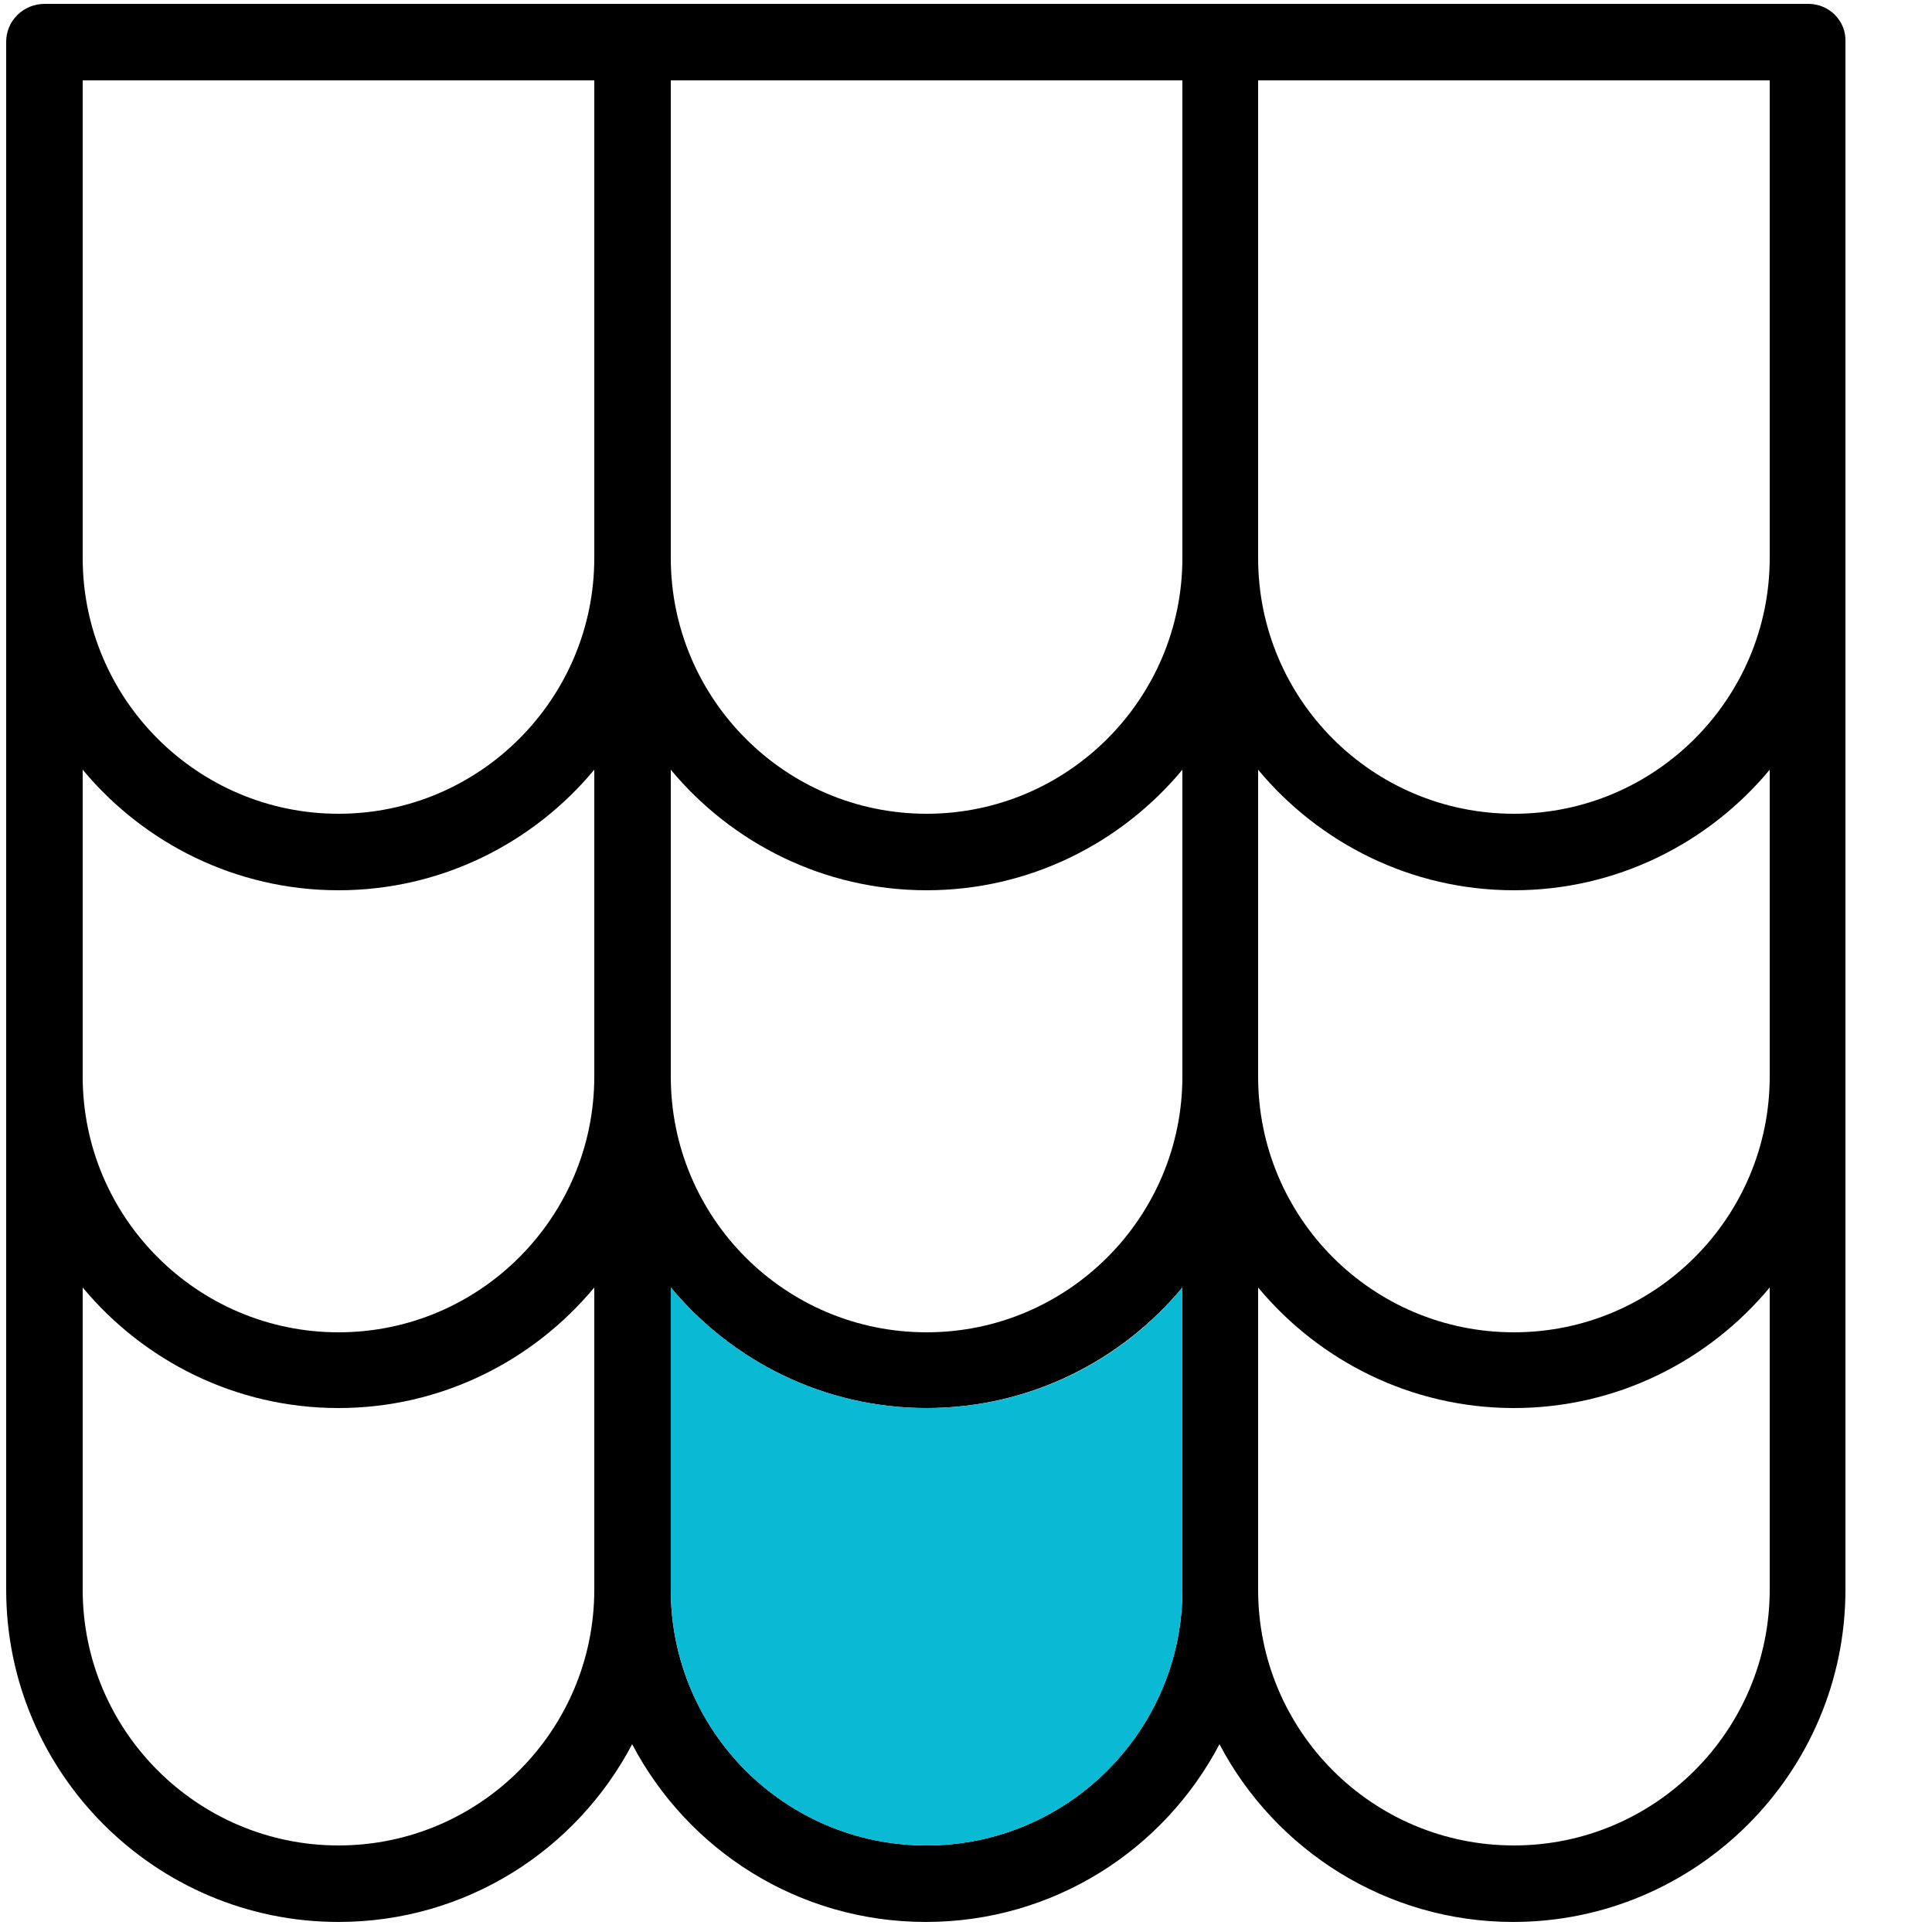
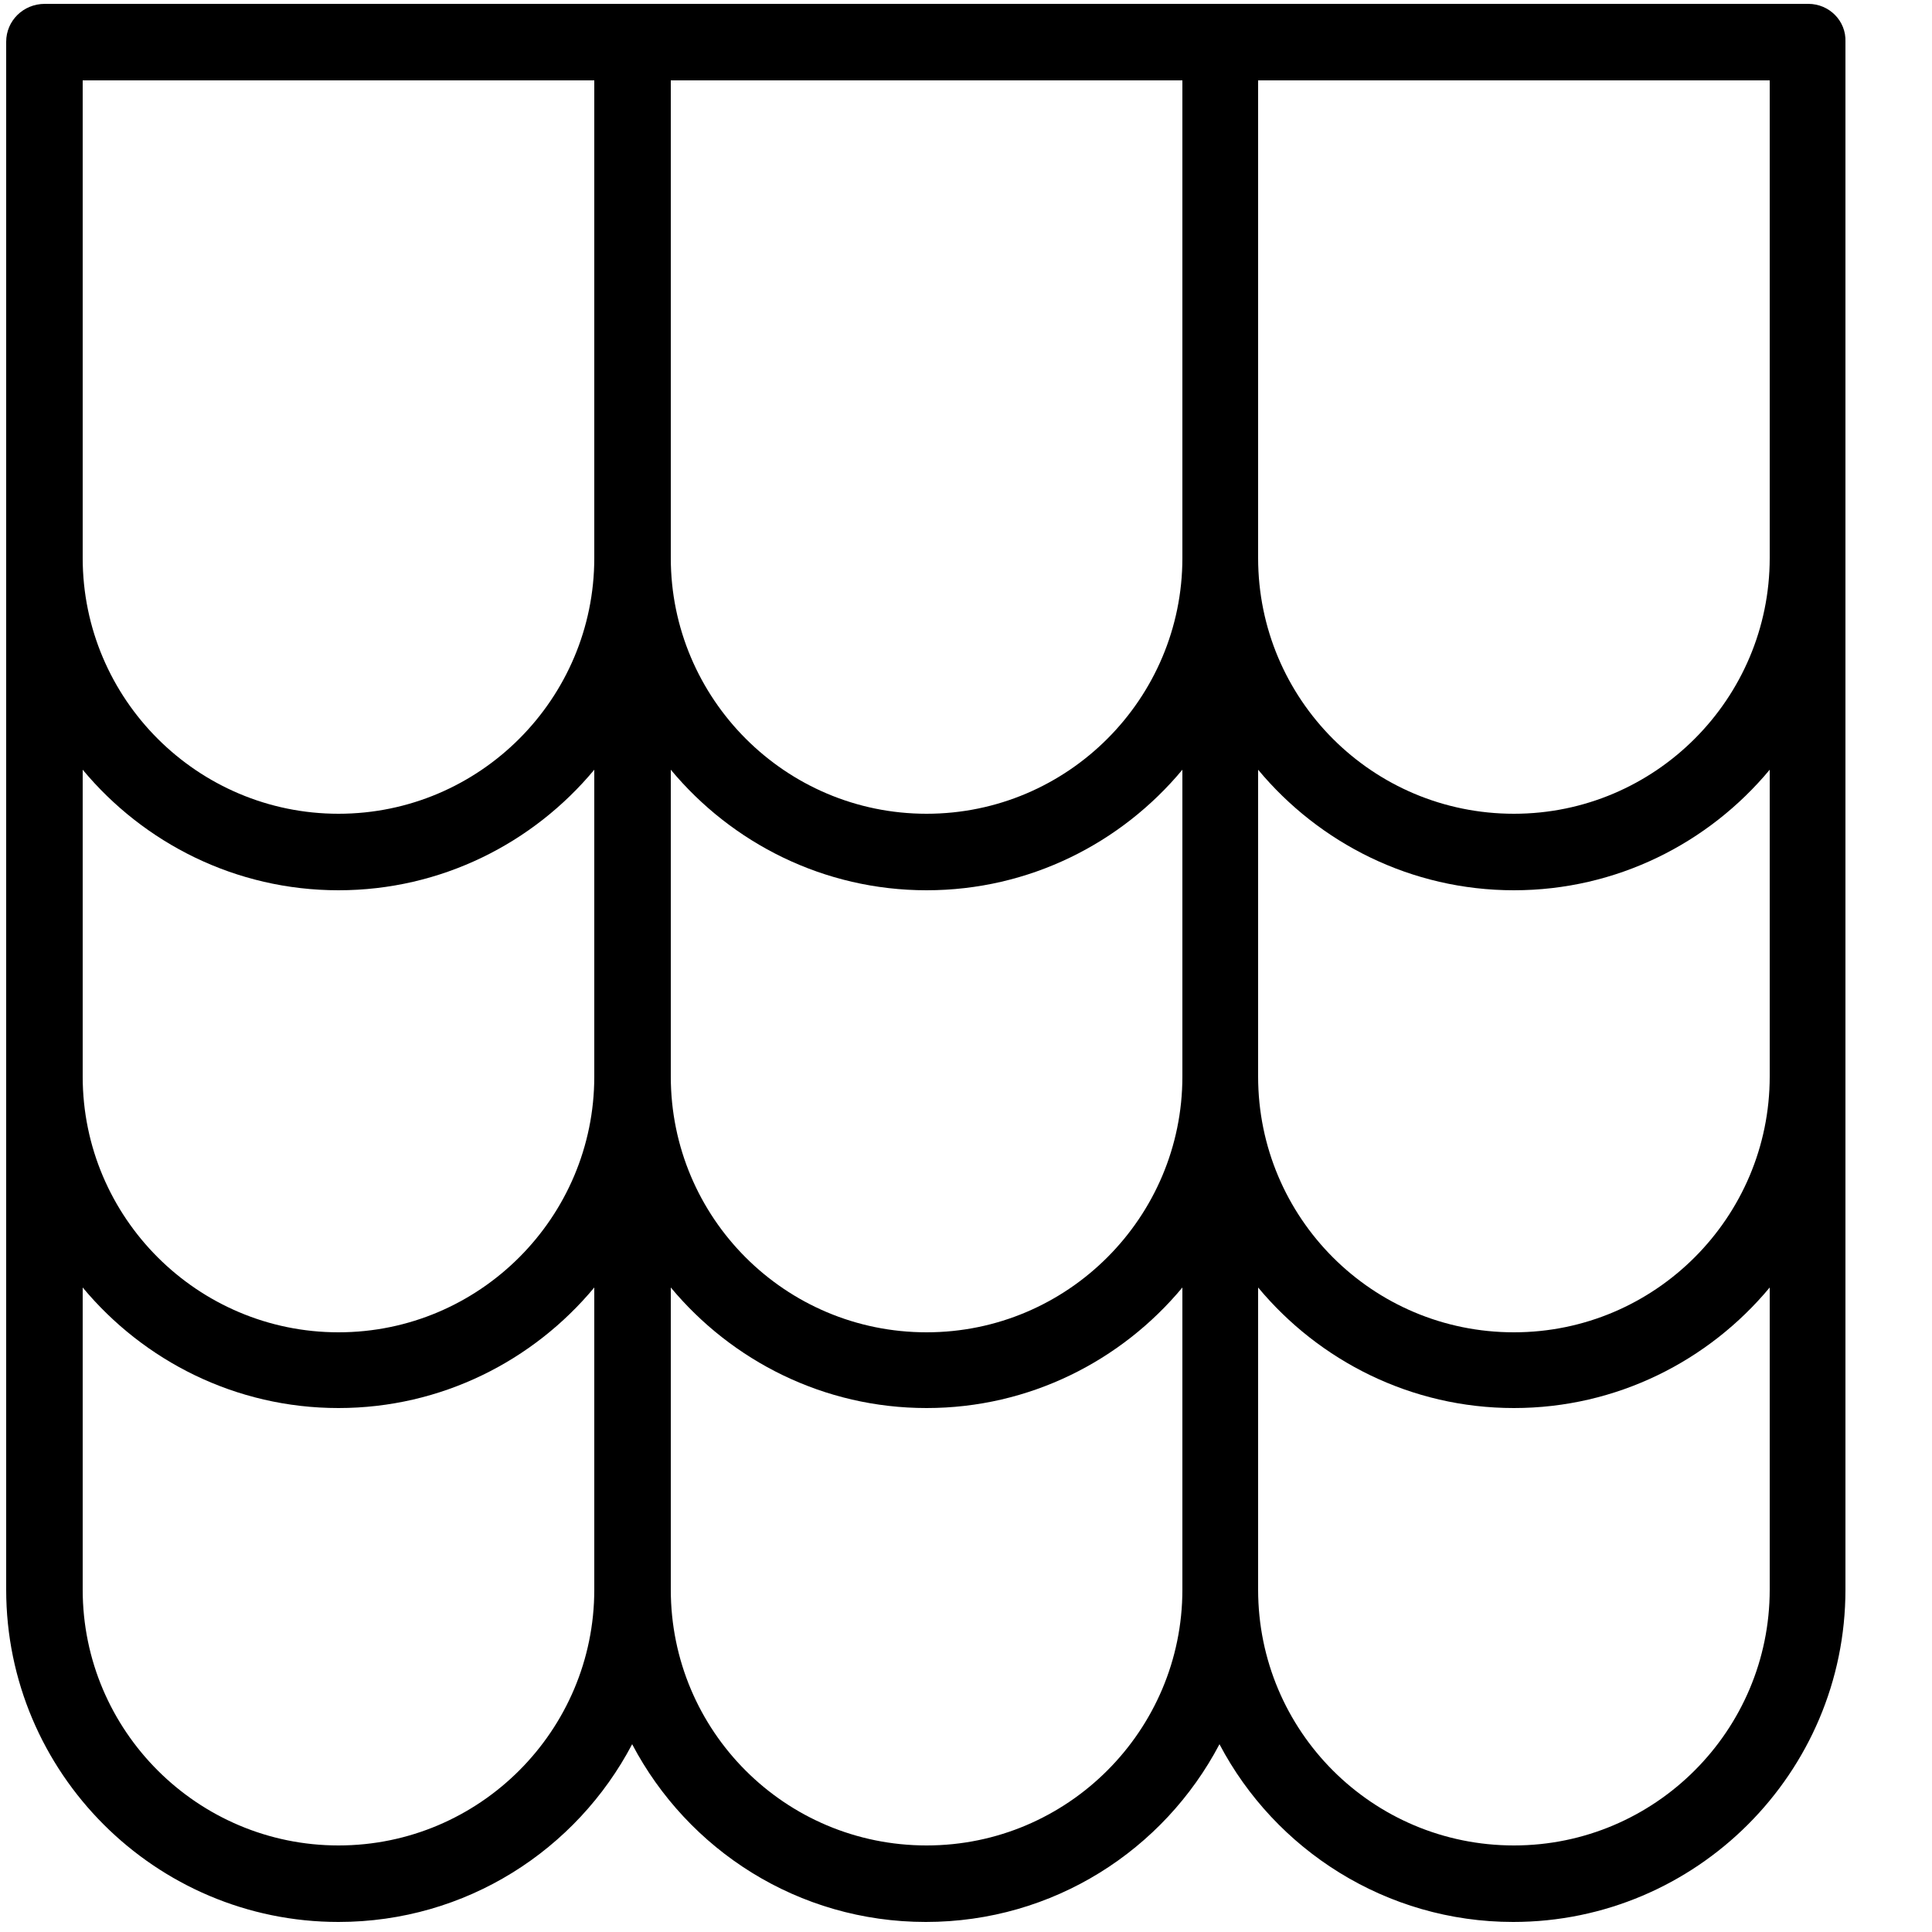
<svg xmlns="http://www.w3.org/2000/svg" version="1.1" id="Layer_1" x="0px" y="0px" viewBox="0 0 250 250" style="enable-background:new 0 0 250 250;" xml:space="preserve">
  <style type="text/css">
	.st0{fill:#0AB9D3;}
</style>
  <g>
    <g>
      <path d="M234,0.5H5.8C3,0.5,0.8,2.7,0.8,5.4v200.3c0,23.7,19.3,43,43,43c16.5,0,30.8-9.3,38-23c7.2,13.7,21.5,23,38,23    s30.8-9.3,38-23c7.2,13.7,21.6,23,38,23c23.7,0,43-19.3,43-43V5.4C238.9,2.7,236.7,0.5,234,0.5z M76.9,205.7    c0,18.2-14.8,33.1-33.1,33.1c-18.2,0-33.1-14.8-33.1-33.1v-39.1c7.9,9.5,19.8,15.6,33.1,15.6c13.3,0,25.2-6.1,33.1-15.6V205.7z     M76.9,139.3c0,18.2-14.8,33.1-33.1,33.1c-18.2,0-33.1-14.8-33.1-33.1V99.6c7.9,9.5,19.8,15.6,33.1,15.6    c13.3,0,25.2-6.1,33.1-15.6V139.3z M76.9,72.2c0,18.2-14.8,33.1-33.1,33.1c-18.2,0-33.1-14.8-33.1-33.1V10.4h66.2V72.2z     M153,205.7c0,18.2-14.8,33.1-33.1,33.1S86.8,224,86.8,205.7v-39.1c7.9,9.5,19.8,15.6,33.1,15.6s25.2-6.1,33.1-15.6V205.7z     M153,139.3c0,18.2-14.8,33.1-33.1,33.1s-33.1-14.8-33.1-33.1V99.6c7.9,9.5,19.8,15.6,33.1,15.6s25.2-6.1,33.1-15.6V139.3z     M153,72.2c0,18.2-14.8,33.1-33.1,33.1S86.8,90.4,86.8,72.2V10.4H153V72.2z M229,205.7c0,18.2-14.8,33.1-33.1,33.1    s-33.1-14.8-33.1-33.1v-39.1c7.9,9.5,19.8,15.6,33.1,15.6c13.3,0,25.2-6.1,33.1-15.6V205.7z M229,139.3    c0,18.2-14.8,33.1-33.1,33.1s-33.1-14.8-33.1-33.1V99.6c7.9,9.5,19.8,15.6,33.1,15.6c13.3,0,25.2-6.1,33.1-15.6V139.3z M229,72.2    c0,18.2-14.8,33.1-33.1,33.1s-33.1-14.8-33.1-33.1V10.4H229V72.2z" />
-       <path class="st0" d="M153,166.6v39.1c0,18.2-14.8,33.1-33.1,33.1S86.8,224,86.8,205.7v-39.1c7.9,9.5,19.8,15.6,33.1,15.6    S145.1,176.2,153,166.6z" />
    </g>
  </g>
</svg>